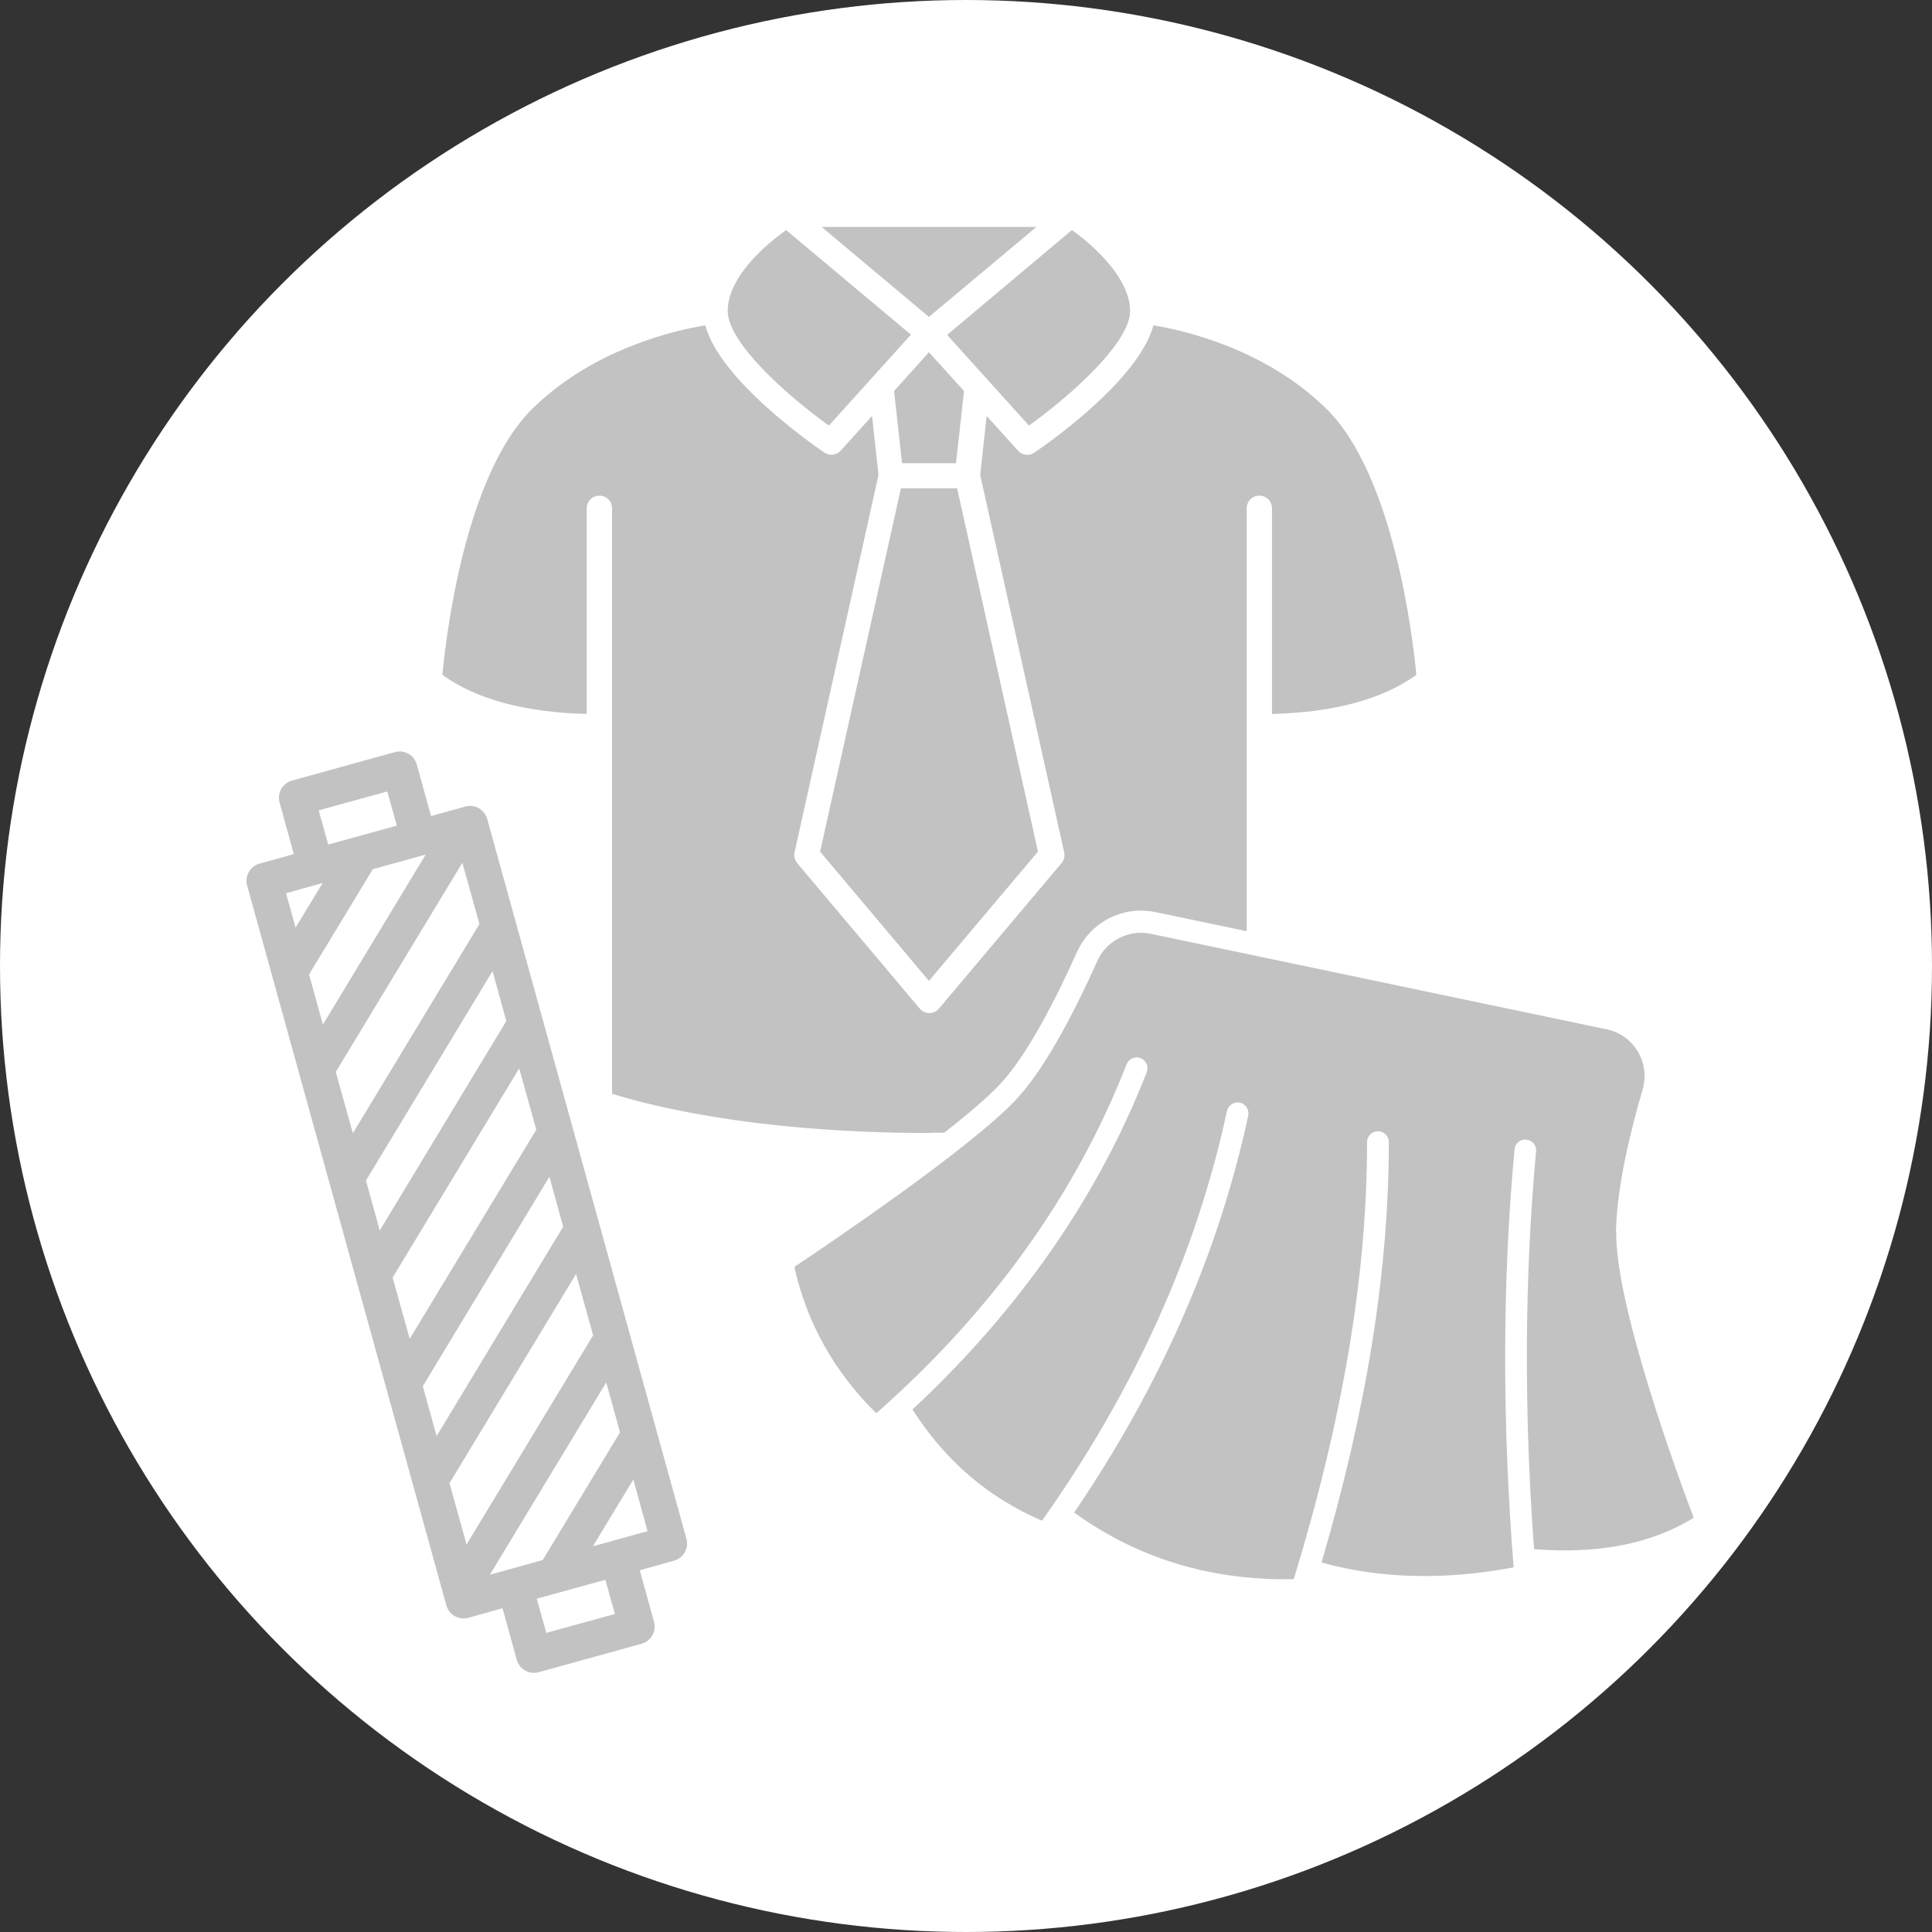
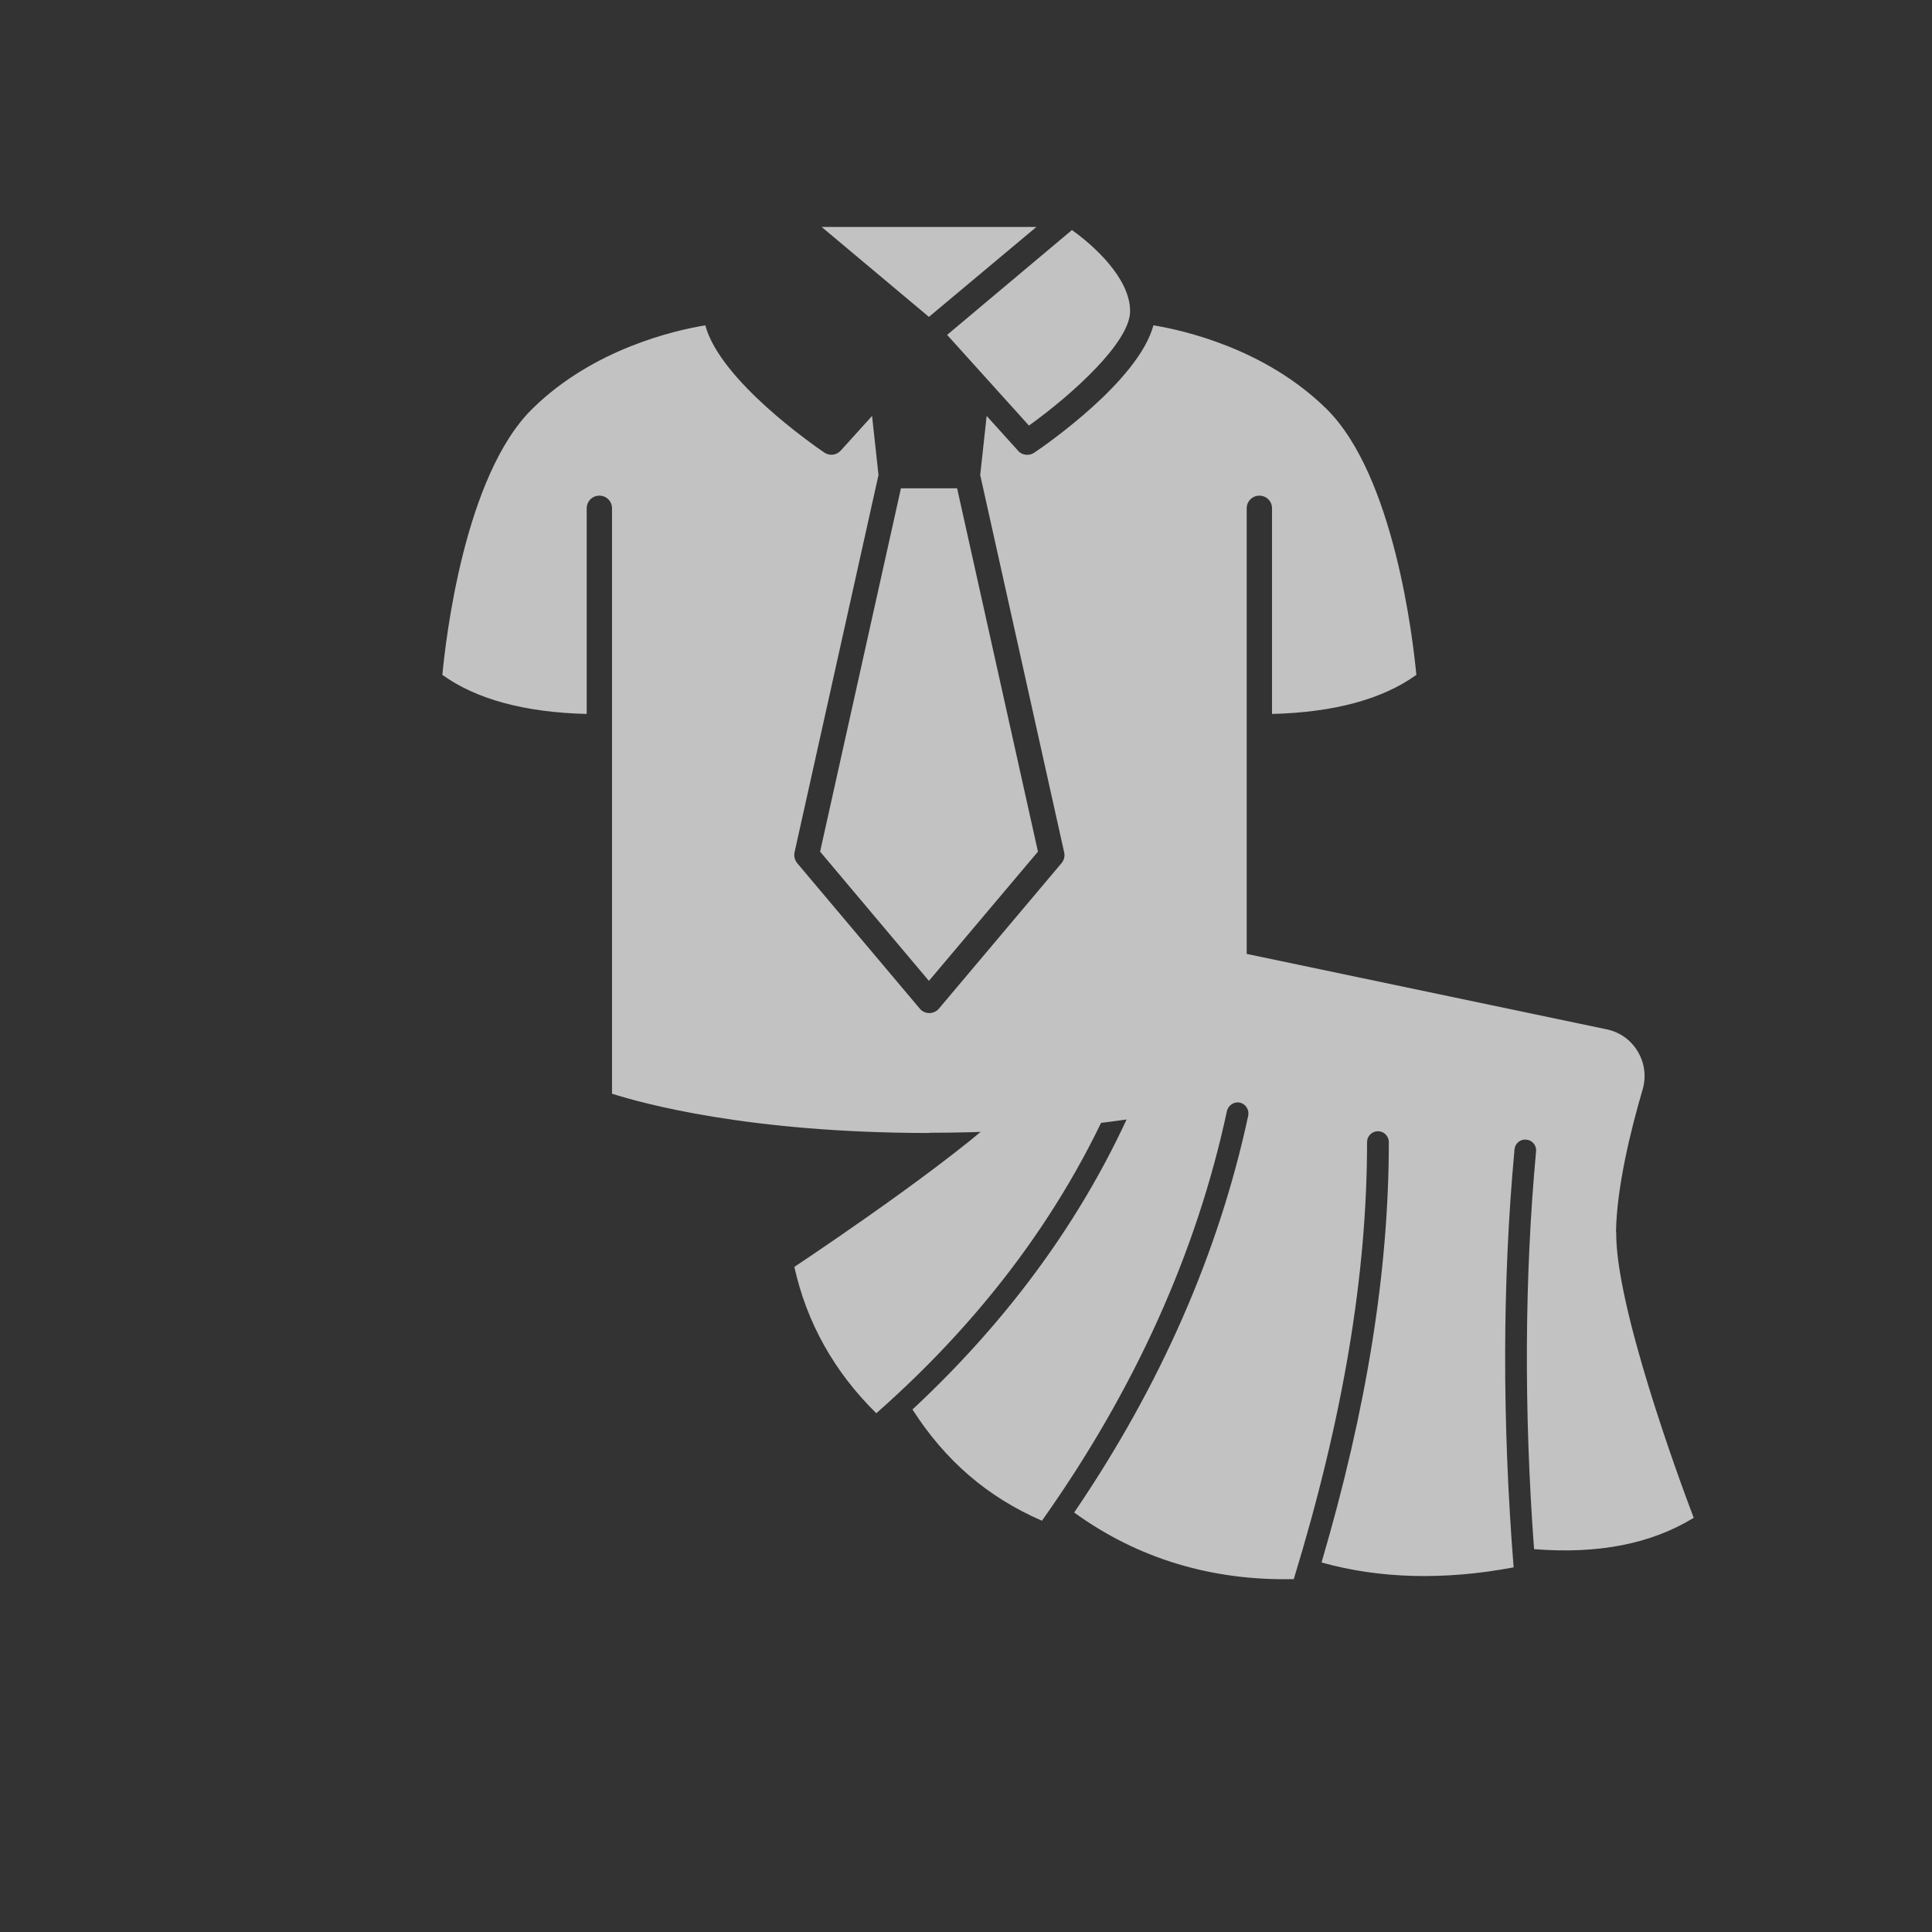
<svg xmlns="http://www.w3.org/2000/svg" id="_レイヤー_2" data-name="レイヤー_2" viewBox="0 0 87 87">
  <rect x="0" y="0" width="87" height="87" fill="#333333" stroke="none" />
  <defs>
    <style>
      .cls-1 {
        fill: #fff;
      }

      .cls-2 {
        fill: #c2c2c2;
      }

      .cls-3 {
        fill: none;
        stroke: #fff;
        stroke-miterlimit: 10;
        stroke-width: 2px;
      }
    </style>
  </defs>
  <g id="_内容" data-name="内容">
-     <circle class="cls-1" cx="43.5" cy="43.5" r="43.5" />
    <g>
      <path class="cls-2" d="M46.34,19.16c1.91-1.37,4.55-3.74,4.55-5.15,0-1.49-1.67-2.98-2.62-3.65l-5.62,4.72,3.69,4.09Z" />
-       <polygon class="cls-2" points="40.26 17.61 40.62 20.86 43.05 20.86 43.41 17.61 41.83 15.86 40.26 17.61" />
      <path class="cls-2" d="M41.83,51.01c5.46,0,9.4-.6,11.78-1.11.61-1.13,1.17-2.3,1.62-3.31.22-.48.53-.9.91-1.23v-22.47c0-.31.25-.57.57-.57s.57.25.57.57v9.26c2.79-.07,4.97-.66,6.5-1.76-.15-1.59-1-8.98-4.05-11.98-2.75-2.71-6.44-3.54-7.79-3.76-.67,2.49-4.85,5.39-5.36,5.73-.1.07-.21.1-.32.1-.16,0-.31-.06-.42-.19l-1.41-1.56-.29,2.66,3.78,16.99c.04.17,0,.35-.12.49l-5.52,6.55c-.11.13-.27.2-.43.2s-.33-.07-.43-.2l-5.52-6.55c-.11-.14-.16-.32-.12-.49l3.78-16.99-.29-2.66-1.41,1.56c-.19.21-.5.25-.74.09-.51-.35-4.69-3.25-5.36-5.73-1.35.22-5.04,1.05-7.79,3.76-3.06,3.01-3.9,10.39-4.05,11.98,1.53,1.1,3.71,1.69,6.5,1.76v-9.26c0-.31.25-.57.57-.57s.57.25.57.57v26.36c1.31.42,6.14,1.77,14.31,1.77Z" />
-       <path class="cls-2" d="M37.33,19.16l3.69-4.09-5.62-4.71c-.77.55-2.63,2.04-2.63,3.65,0,1.41,2.64,3.78,4.55,5.15Z" />
      <polygon class="cls-2" points="46.67 10.22 37 10.22 41.83 14.27 46.67 10.22" />
      <polygon class="cls-2" points="36.93 38.35 41.83 44.17 46.74 38.35 43.1 21.99 40.57 21.99 36.93 38.35" />
    </g>
    <g>
-       <path class="cls-3" d="M72.77,55.49c.03-2.04.67-4.63,1.2-6.43.17-.58.09-1.19-.22-1.71-.31-.52-.81-.88-1.41-1l-20.52-4.3c-.99-.21-2,.31-2.41,1.23-.88,1.97-2.21,4.63-3.54,6.11-1.94,2.17-8.63,6.68-10.1,7.66.56,2.52,1.8,4.73,3.69,6.59,5.2-4.58,8.99-9.87,11.27-15.71.1-.25.38-.38.63-.28s.38.38.28.63c-2.19,5.61-5.74,10.71-10.55,15.19,1.47,2.3,3.38,3.95,5.83,5.01,4.17-5.88,6.97-12.09,8.33-18.45.06-.26.32-.43.58-.38.26.06.43.32.38.58-1.32,6.16-3.95,12.17-7.84,17.88,2.86,2.07,6.18,3.08,9.89,3,2.22-7.26,3.3-13.7,3.3-19.68,0-.27.22-.49.49-.49h0c.27,0,.49.22.49.49,0,5.78-.99,11.99-3.03,18.93,2.61.73,5.52.81,8.65.22-.52-6.56-.51-12.89.04-18.82.02-.27.26-.47.53-.44.27.02.47.26.44.53-.52,5.65-.55,11.67-.09,17.91,2.91.23,5.27-.24,7.19-1.41-.69-1.81-3.53-9.56-3.49-12.86Z" />
      <path class="cls-2" d="M72.77,55.49c.03-2.04.67-4.63,1.2-6.43.17-.58.09-1.19-.22-1.71-.31-.52-.81-.88-1.41-1l-20.52-4.3c-.99-.21-2,.31-2.41,1.23-.88,1.97-2.21,4.63-3.54,6.11-1.94,2.17-8.63,6.68-10.1,7.66.56,2.52,1.8,4.73,3.69,6.59,5.2-4.58,8.99-9.87,11.27-15.71.1-.25.38-.38.63-.28s.38.38.28.63c-2.19,5.61-5.74,10.71-10.55,15.19,1.47,2.3,3.38,3.95,5.83,5.01,4.17-5.88,6.97-12.09,8.33-18.45.06-.26.32-.43.58-.38.26.06.43.32.38.58-1.32,6.16-3.95,12.17-7.84,17.88,2.86,2.07,6.18,3.08,9.89,3,2.22-7.26,3.3-13.7,3.3-19.68,0-.27.22-.49.49-.49h0c.27,0,.49.22.49.49,0,5.78-.99,11.99-3.03,18.93,2.61.73,5.52.81,8.65.22-.52-6.56-.51-12.89.04-18.82.02-.27.26-.47.53-.44.27.02.47.26.44.53-.52,5.65-.55,11.67-.09,17.91,2.91.23,5.27-.24,7.19-1.41-.69-1.81-3.53-9.56-3.49-12.86Z" />
    </g>
-     <path class="cls-2" d="M20.95,36.32l-1.54.43-.64-2.32c-.12-.43-.56-.68-.99-.56l-4.63,1.28c-.43.12-.68.56-.56.99l.64,2.32-1.54.43c-.43.12-.68.56-.56.99l8.97,32.41c.12.43.56.68.99.56l1.54-.43.64,2.32c.12.43.56.68.99.56l4.63-1.28c.43-.12.68-.56.56-.99l-.64-2.32,1.54-.43c.43-.12.68-.56.56-.99l-8.97-32.41c-.12-.43-.56-.68-.99-.56ZM14.35,36.49l3.09-.85.43,1.54-3.09.85-.43-1.54ZM12.89,40.22l1.54-.43.1-.03-1.22,2.01-.43-1.55ZM13.91,43.89l2.88-4.75,2.28-.63.1-.03-4.63,7.66-.62-2.25ZM27.69,72.68l-3.09.85-.43-1.54,3.09-.85.43,1.54ZM29.16,68.95l-2.46.68,1.82-3.01.64,2.33ZM27.92,64.5l-3.48,5.75-2.38.66,5.24-8.66.62,2.25h0ZM26.71,60.13l-5.7,9.42-.77-2.76,5.7-9.42.77,2.76ZM25.36,55.24l-5.7,9.43-.62-2.25,5.7-9.43.62,2.25ZM24.15,50.87l-5.7,9.42-.77-2.76,5.7-9.42.77,2.76ZM22.8,45.98l-5.7,9.43-.62-2.25,5.7-9.43.62,2.25ZM21.59,41.61l-5.7,9.42-.77-2.76,5.7-9.42.77,2.76Z" />
  </g>
</svg>